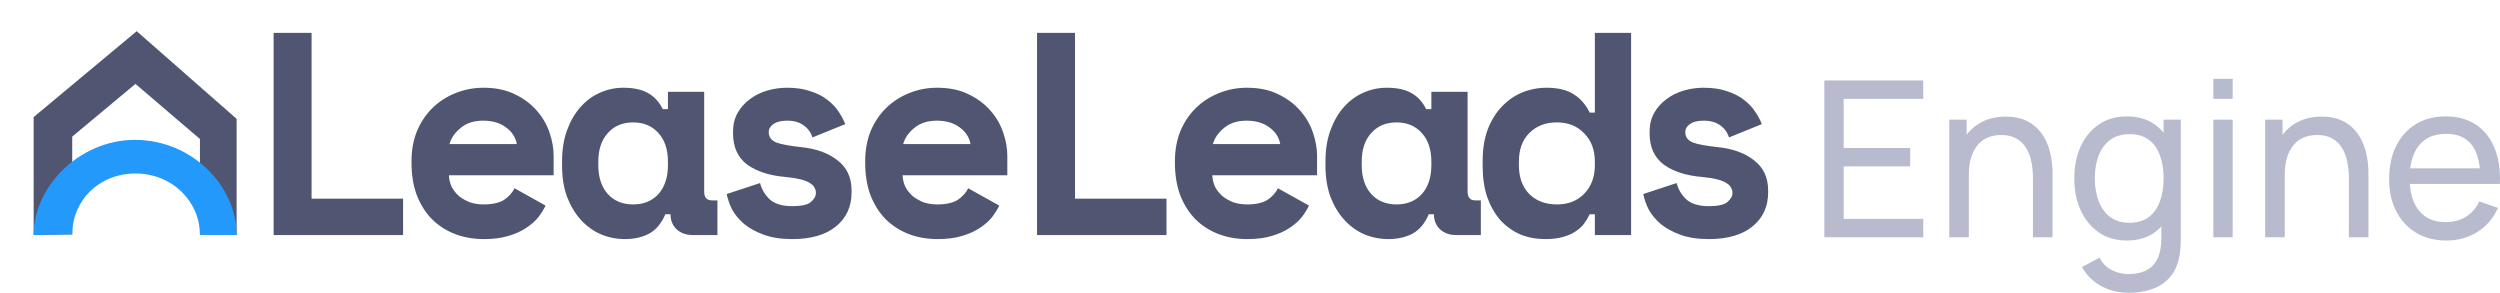
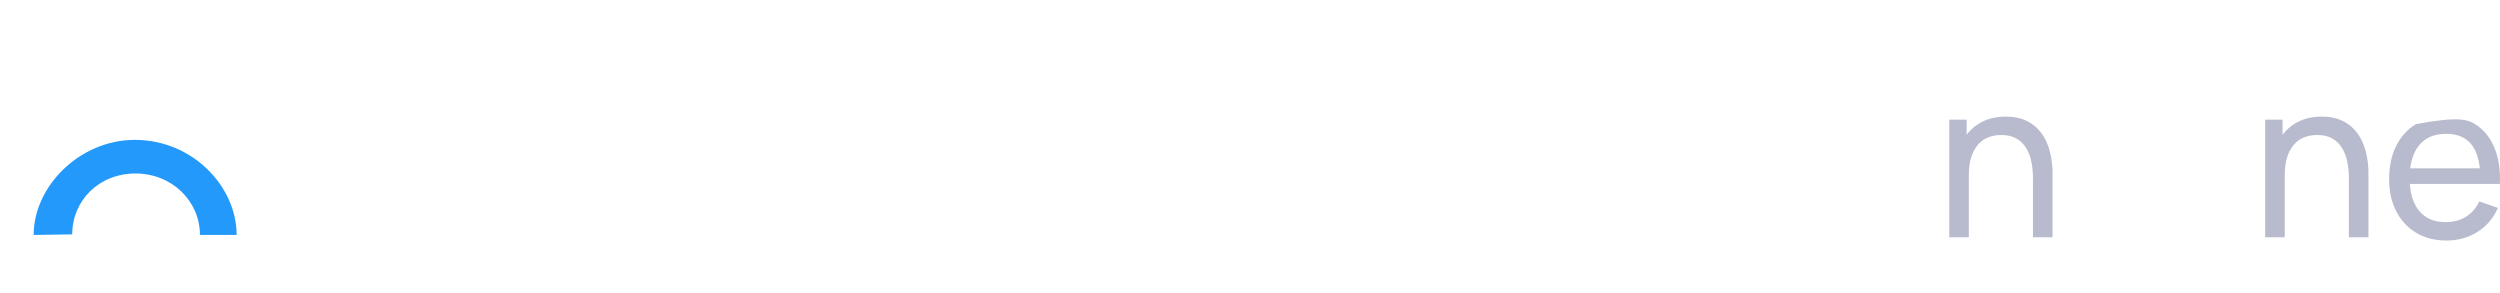
<svg xmlns="http://www.w3.org/2000/svg" width="222" height="26" viewBox="0 0 222 26" fill="none">
-   <path d="M162 21.069V7.145H170.784V8.779H163.718V13.14H169.626V14.774H163.718V19.435H170.784V21.069H162Z" fill="#B8BBCE" />
  <path d="M180.527 21.069V15.838C180.527 15.341 180.482 14.864 180.392 14.407C180.309 13.949 180.157 13.54 179.939 13.179C179.726 12.811 179.437 12.521 179.07 12.308C178.71 12.096 178.253 11.989 177.699 11.989C177.268 11.989 176.875 12.063 176.522 12.212C176.174 12.354 175.875 12.573 175.624 12.869C175.373 13.166 175.177 13.54 175.035 13.991C174.9 14.436 174.832 14.961 174.832 15.567L173.703 15.219C173.703 14.207 173.883 13.34 174.243 12.618C174.61 11.889 175.122 11.332 175.778 10.945C176.441 10.552 177.22 10.355 178.114 10.355C178.79 10.355 179.366 10.462 179.842 10.674C180.318 10.887 180.714 11.171 181.029 11.525C181.345 11.873 181.592 12.267 181.773 12.705C181.953 13.137 182.078 13.578 182.149 14.03C182.226 14.474 182.265 14.896 182.265 15.296V21.069H180.527ZM173.095 21.069V10.626H174.639V13.42H174.832V21.069H173.095Z" fill="#B8BBCE" />
-   <path d="M188.993 26C188.446 26 187.912 25.916 187.39 25.749C186.869 25.581 186.39 25.326 185.952 24.985C185.521 24.649 185.161 24.224 184.871 23.708L186.444 22.877C186.702 23.386 187.065 23.757 187.535 23.989C188.011 24.221 188.5 24.337 189.002 24.337C189.665 24.337 190.215 24.214 190.653 23.97C191.091 23.731 191.412 23.373 191.618 22.896C191.831 22.419 191.934 21.826 191.927 21.117V18.265H192.13V10.626H193.655V21.136C193.655 21.42 193.645 21.694 193.626 21.958C193.613 22.223 193.581 22.484 193.53 22.741C193.394 23.483 193.127 24.092 192.728 24.569C192.329 25.052 191.815 25.41 191.184 25.642C190.553 25.881 189.823 26 188.993 26ZM188.867 21.359C187.896 21.359 187.062 21.117 186.367 20.634C185.672 20.144 185.135 19.483 184.755 18.651C184.382 17.82 184.195 16.882 184.195 15.838C184.195 14.793 184.382 13.855 184.755 13.024C185.135 12.192 185.672 11.538 186.367 11.061C187.062 10.578 187.892 10.336 188.858 10.336C189.842 10.336 190.669 10.574 191.338 11.051C192.008 11.528 192.513 12.183 192.854 13.014C193.201 13.846 193.375 14.787 193.375 15.838C193.375 16.875 193.201 17.813 192.854 18.651C192.513 19.483 192.008 20.144 191.338 20.634C190.669 21.117 189.845 21.359 188.867 21.359ZM189.08 19.783C189.781 19.783 190.357 19.615 190.807 19.28C191.258 18.938 191.589 18.471 191.802 17.878C192.021 17.278 192.13 16.598 192.13 15.838C192.13 15.064 192.021 14.384 191.802 13.797C191.589 13.204 191.261 12.743 190.817 12.415C190.373 12.08 189.81 11.912 189.128 11.912C188.42 11.912 187.834 12.086 187.371 12.434C186.914 12.782 186.573 13.253 186.348 13.846C186.129 14.439 186.02 15.103 186.02 15.838C186.02 16.579 186.132 17.249 186.358 17.849C186.583 18.442 186.921 18.913 187.371 19.261C187.828 19.609 188.398 19.783 189.08 19.783Z" fill="#B8BBCE" />
-   <path d="M196.543 8.779V7H198.262V8.779H196.543ZM196.543 21.069V10.626H198.262V21.069H196.543Z" fill="#B8BBCE" />
  <path d="M208.581 21.069V15.838C208.581 15.341 208.536 14.864 208.446 14.407C208.362 13.949 208.211 13.54 207.992 13.179C207.78 12.811 207.49 12.521 207.123 12.308C206.763 12.096 206.306 11.989 205.753 11.989C205.321 11.989 204.929 12.063 204.575 12.212C204.227 12.354 203.928 12.573 203.677 12.869C203.426 13.166 203.23 13.54 203.088 13.991C202.953 14.436 202.886 14.961 202.886 15.567L201.756 15.219C201.756 14.207 201.936 13.34 202.297 12.618C202.664 11.889 203.175 11.332 203.832 10.945C204.494 10.552 205.273 10.355 206.168 10.355C206.843 10.355 207.419 10.462 207.895 10.674C208.372 10.887 208.767 11.171 209.083 11.525C209.398 11.873 209.646 12.267 209.826 12.705C210.006 13.137 210.132 13.578 210.202 14.03C210.28 14.474 210.318 14.896 210.318 15.296V21.069H208.581ZM201.148 21.069V10.626H202.693V13.42H202.886V21.069H201.148Z" fill="#B8BBCE" />
-   <path d="M217.251 21.359C216.228 21.359 215.333 21.133 214.568 20.682C213.808 20.224 213.216 19.589 212.792 18.777C212.367 17.958 212.154 17.004 212.154 15.915C212.154 14.774 212.364 13.788 212.782 12.956C213.2 12.118 213.783 11.474 214.529 11.022C215.282 10.565 216.164 10.336 217.174 10.336C218.223 10.336 219.114 10.578 219.848 11.061C220.588 11.544 221.141 12.234 221.508 13.13C221.881 14.026 222.042 15.093 221.991 16.331H220.253V15.712C220.234 14.429 219.973 13.472 219.471 12.84C218.969 12.202 218.223 11.883 217.232 11.883C216.17 11.883 215.362 12.225 214.809 12.908C214.256 13.591 213.979 14.571 213.979 15.847C213.979 17.078 214.256 18.033 214.809 18.709C215.362 19.386 216.151 19.725 217.174 19.725C217.862 19.725 218.461 19.567 218.969 19.251C219.478 18.935 219.877 18.481 220.166 17.887L221.817 18.458C221.411 19.38 220.8 20.095 219.983 20.605C219.172 21.107 218.261 21.359 217.251 21.359ZM213.4 16.331V14.948H221.103V16.331H213.4Z" fill="#B8BBCE" />
-   <path d="M2.988 20.864V10.396L12.14 2.77L21.012 10.554V20.864H17.755V12.343L12.028 7.451L6.413 12.132V20.811L2.988 20.864Z" fill="#505671" />
+   <path d="M217.251 21.359C216.228 21.359 215.333 21.133 214.568 20.682C213.808 20.224 213.216 19.589 212.792 18.777C212.367 17.958 212.154 17.004 212.154 15.915C212.154 14.774 212.364 13.788 212.782 12.956C213.2 12.118 213.783 11.474 214.529 11.022C218.223 10.336 219.114 10.578 219.848 11.061C220.588 11.544 221.141 12.234 221.508 13.13C221.881 14.026 222.042 15.093 221.991 16.331H220.253V15.712C220.234 14.429 219.973 13.472 219.471 12.84C218.969 12.202 218.223 11.883 217.232 11.883C216.17 11.883 215.362 12.225 214.809 12.908C214.256 13.591 213.979 14.571 213.979 15.847C213.979 17.078 214.256 18.033 214.809 18.709C215.362 19.386 216.151 19.725 217.174 19.725C217.862 19.725 218.461 19.567 218.969 19.251C219.478 18.935 219.877 18.481 220.166 17.887L221.817 18.458C221.411 19.38 220.8 20.095 219.983 20.605C219.172 21.107 218.261 21.359 217.251 21.359ZM213.4 16.331V14.948H221.103V16.331H213.4Z" fill="#B8BBCE" />
  <path d="M21.012 20.864C21.012 16.539 17.081 12.42 11.972 12.42C7.087 12.42 2.988 16.539 2.988 20.864L6.413 20.812C6.413 17.826 8.772 15.406 12.028 15.406C15.285 15.406 17.755 17.878 17.755 20.864H21.012Z" fill="#2499FC" />
-   <path fill-rule="evenodd" clip-rule="evenodd" d="M24.297 2.918H27.669V17.64H35.793V20.872H24.297V2.918ZM40.119 16.614C39.965 16.289 39.88 15.939 39.863 15.562H49.163V13.844C49.163 13.177 49.044 12.493 48.805 11.792C48.567 11.074 48.192 10.424 47.681 9.843C47.17 9.245 46.523 8.757 45.739 8.381C44.956 7.988 44.019 7.791 42.929 7.791C42.043 7.791 41.209 7.954 40.425 8.278C39.659 8.586 38.986 9.022 38.407 9.586C37.828 10.151 37.368 10.835 37.028 11.638C36.704 12.442 36.542 13.331 36.542 14.306V14.46C36.542 15.52 36.695 16.469 37.002 17.307C37.326 18.144 37.768 18.854 38.33 19.435C38.91 20.017 39.591 20.461 40.374 20.769C41.158 21.077 42.026 21.231 42.98 21.231C43.815 21.231 44.539 21.137 45.152 20.949C45.782 20.761 46.31 20.521 46.736 20.23C47.178 19.94 47.536 19.623 47.809 19.282C48.081 18.922 48.294 18.58 48.447 18.256L45.688 16.717C45.501 17.11 45.194 17.452 44.769 17.743C44.343 18.016 43.73 18.153 42.929 18.153C42.52 18.153 42.129 18.093 41.754 17.973C41.396 17.837 41.073 17.657 40.783 17.435C40.511 17.195 40.289 16.922 40.119 16.614ZM40.911 11.356C41.422 10.929 42.086 10.715 42.904 10.715C43.721 10.715 44.394 10.912 44.922 11.305C45.467 11.698 45.79 12.194 45.893 12.793H39.914C40.068 12.245 40.4 11.767 40.911 11.356ZM59.083 19.025C58.742 19.829 58.266 20.401 57.652 20.743C57.039 21.068 56.324 21.231 55.506 21.231C54.74 21.231 54.016 21.085 53.335 20.795C52.671 20.504 52.083 20.077 51.572 19.512C51.061 18.948 50.652 18.264 50.346 17.46C50.056 16.657 49.911 15.742 49.911 14.716V14.306C49.911 13.297 50.056 12.391 50.346 11.587C50.635 10.783 51.027 10.1 51.521 9.535C52.015 8.971 52.585 8.543 53.233 8.253C53.897 7.945 54.604 7.791 55.353 7.791C56.256 7.791 56.98 7.945 57.525 8.253C58.087 8.561 58.53 9.039 58.853 9.689H59.313V8.15H62.532V17.024C62.532 17.537 62.762 17.794 63.222 17.794H63.707V20.872H61.51C60.931 20.872 60.454 20.701 60.08 20.359C59.722 20.017 59.543 19.572 59.543 19.025H59.083ZM56.222 18.153C57.158 18.153 57.908 17.845 58.47 17.23C59.032 16.597 59.313 15.742 59.313 14.665V14.357C59.313 13.28 59.032 12.433 58.47 11.818C57.908 11.185 57.158 10.869 56.222 10.869C55.285 10.869 54.536 11.185 53.974 11.818C53.411 12.433 53.13 13.28 53.13 14.357V14.665C53.13 15.742 53.411 16.597 53.974 17.23C54.536 17.845 55.285 18.153 56.222 18.153ZM68.901 12.639C68.475 12.45 68.263 12.151 68.263 11.741C68.263 11.45 68.399 11.211 68.671 11.023C68.944 10.818 69.353 10.715 69.898 10.715C70.494 10.715 70.979 10.852 71.354 11.125C71.729 11.382 71.993 11.741 72.146 12.203L75.058 11.023C74.922 10.664 74.726 10.296 74.471 9.92C74.215 9.527 73.883 9.176 73.474 8.868C73.066 8.543 72.563 8.287 71.967 8.099C71.388 7.894 70.698 7.791 69.898 7.791C69.284 7.791 68.688 7.877 68.109 8.048C67.53 8.219 67.019 8.475 66.576 8.817C66.134 9.142 65.776 9.544 65.503 10.023C65.231 10.501 65.095 11.057 65.095 11.69V11.844C65.095 13.057 65.512 13.981 66.347 14.614C67.198 15.229 68.339 15.597 69.77 15.716C70.298 15.768 70.732 15.836 71.073 15.922C71.43 16.007 71.712 16.118 71.916 16.255C72.12 16.375 72.257 16.512 72.325 16.665C72.41 16.802 72.453 16.956 72.453 17.127C72.453 17.418 72.299 17.691 71.993 17.948C71.703 18.187 71.158 18.307 70.358 18.307C69.455 18.307 68.782 18.102 68.339 17.691C67.913 17.281 67.632 16.802 67.496 16.255L64.533 17.23C64.618 17.674 64.78 18.136 65.018 18.615C65.273 19.076 65.631 19.504 66.091 19.897C66.551 20.273 67.13 20.59 67.828 20.846C68.527 21.102 69.37 21.231 70.358 21.231C72.027 21.231 73.321 20.855 74.241 20.102C75.16 19.35 75.62 18.341 75.62 17.076V16.922C75.62 15.776 75.212 14.887 74.394 14.255C73.577 13.605 72.521 13.211 71.226 13.075C70.102 12.955 69.327 12.81 68.901 12.639ZM80.406 16.614C80.252 16.289 80.167 15.939 80.15 15.562H89.45V13.844C89.45 13.177 89.33 12.493 89.092 11.792C88.853 11.074 88.479 10.424 87.968 9.843C87.457 9.245 86.81 8.757 86.026 8.381C85.243 7.988 84.306 7.791 83.216 7.791C82.33 7.791 81.496 7.954 80.712 8.278C79.946 8.586 79.273 9.022 78.694 9.586C78.115 10.151 77.655 10.835 77.314 11.638C76.991 12.442 76.829 13.331 76.829 14.306V14.46C76.829 15.52 76.982 16.469 77.289 17.307C77.612 18.144 78.055 18.854 78.617 19.435C79.196 20.017 79.878 20.461 80.661 20.769C81.445 21.077 82.313 21.231 83.267 21.231C84.102 21.231 84.825 21.137 85.439 20.949C86.069 20.761 86.597 20.521 87.022 20.23C87.465 19.94 87.823 19.623 88.096 19.282C88.368 18.922 88.581 18.58 88.734 18.256L85.975 16.717C85.788 17.11 85.481 17.452 85.055 17.743C84.63 18.016 84.016 18.153 83.216 18.153C82.807 18.153 82.415 18.093 82.041 17.973C81.683 17.837 81.359 17.657 81.07 17.435C80.797 17.195 80.576 16.922 80.406 16.614ZM81.198 11.356C81.709 10.929 82.373 10.715 83.19 10.715C84.008 10.715 84.681 10.912 85.209 11.305C85.754 11.698 86.077 12.194 86.18 12.793H80.201C80.355 12.245 80.687 11.767 81.198 11.356ZM150.292 12.639C149.866 12.45 149.653 12.151 149.653 11.741C149.653 11.45 149.789 11.211 150.062 11.023C150.334 10.818 150.743 10.715 151.288 10.715C151.884 10.715 152.369 10.852 152.744 11.125C153.119 11.382 153.383 11.741 153.536 12.203L156.449 11.023C156.312 10.664 156.117 10.296 155.861 9.92C155.606 9.527 155.273 9.176 154.865 8.868C154.456 8.543 153.953 8.287 153.357 8.099C152.778 7.894 152.088 7.791 151.288 7.791C150.675 7.791 150.079 7.877 149.5 8.048C148.921 8.219 148.41 8.475 147.967 8.817C147.524 9.142 147.166 9.544 146.894 10.023C146.621 10.501 146.485 11.057 146.485 11.69V11.844C146.485 13.057 146.902 13.981 147.737 14.614C148.588 15.229 149.73 15.597 151.16 15.716C151.688 15.768 152.123 15.836 152.463 15.922C152.821 16.007 153.102 16.118 153.306 16.255C153.511 16.375 153.647 16.512 153.715 16.665C153.8 16.802 153.843 16.956 153.843 17.127C153.843 17.418 153.689 17.691 153.383 17.948C153.093 18.187 152.548 18.307 151.748 18.307C150.845 18.307 150.172 18.102 149.73 17.691C149.304 17.281 149.023 16.802 148.886 16.255L145.923 17.23C146.008 17.674 146.17 18.136 146.408 18.615C146.664 19.076 147.021 19.504 147.481 19.897C147.941 20.273 148.52 20.59 149.219 20.846C149.917 21.102 150.76 21.231 151.748 21.231C153.417 21.231 154.711 20.855 155.631 20.102C156.551 19.35 157.011 18.341 157.011 17.076V16.922C157.011 15.776 156.602 14.887 155.784 14.255C154.967 13.605 153.911 13.211 152.616 13.075C151.492 12.955 150.717 12.81 150.292 12.639ZM141.623 19.025H141.163C141.027 19.316 140.857 19.598 140.652 19.871C140.465 20.128 140.209 20.359 139.886 20.564C139.579 20.769 139.205 20.931 138.762 21.051C138.336 21.171 137.816 21.231 137.203 21.231C136.42 21.231 135.687 21.094 135.006 20.82C134.342 20.53 133.754 20.111 133.243 19.564C132.749 18.999 132.358 18.315 132.068 17.512C131.796 16.708 131.659 15.785 131.659 14.742V14.28C131.659 13.254 131.804 12.339 132.094 11.536C132.4 10.732 132.809 10.057 133.32 9.51C133.848 8.945 134.453 8.518 135.134 8.227C135.832 7.936 136.565 7.791 137.331 7.791C138.353 7.791 139.162 7.988 139.758 8.381C140.354 8.757 140.823 9.296 141.163 9.997H141.623V2.918H144.842V20.872H141.623V19.025ZM138.251 18.153C139.256 18.153 140.065 17.837 140.678 17.204C141.308 16.554 141.623 15.708 141.623 14.665V14.357C141.623 13.314 141.308 12.476 140.678 11.844C140.065 11.194 139.256 10.869 138.251 10.869C137.246 10.869 136.428 11.185 135.798 11.818C135.185 12.433 134.878 13.28 134.878 14.357V14.665C134.878 15.742 135.185 16.597 135.798 17.23C136.428 17.845 137.246 18.153 138.251 18.153ZM125.443 20.743C126.057 20.401 126.534 19.829 126.874 19.025H127.334C127.334 19.572 127.513 20.017 127.871 20.359C128.245 20.701 128.722 20.872 129.301 20.872H131.498V17.794H131.013C130.553 17.794 130.323 17.537 130.323 17.024V8.15H127.104V9.689H126.644C126.321 9.039 125.878 8.561 125.316 8.253C124.771 7.945 124.047 7.791 123.144 7.791C122.395 7.791 121.688 7.945 121.024 8.253C120.376 8.543 119.806 8.971 119.312 9.535C118.818 10.1 118.426 10.783 118.137 11.587C117.847 12.391 117.702 13.297 117.702 14.306V14.716C117.702 15.742 117.847 16.657 118.137 17.46C118.443 18.264 118.852 18.948 119.363 19.512C119.874 20.077 120.462 20.504 121.126 20.795C121.807 21.085 122.531 21.231 123.297 21.231C124.115 21.231 124.83 21.068 125.443 20.743ZM126.261 17.23C125.699 17.845 124.95 18.153 124.013 18.153C123.076 18.153 122.327 17.845 121.765 17.23C121.203 16.597 120.921 15.742 120.921 14.665V14.357C120.921 13.28 121.203 12.433 121.765 11.818C122.327 11.185 123.076 10.869 124.013 10.869C124.95 10.869 125.699 11.185 126.261 11.818C126.823 12.433 127.104 13.28 127.104 14.357V14.665C127.104 15.742 126.823 16.597 126.261 17.23ZM107.654 15.562C107.671 15.939 107.757 16.289 107.91 16.614C108.08 16.922 108.302 17.195 108.574 17.435C108.864 17.657 109.187 17.837 109.545 17.973C109.92 18.093 110.311 18.153 110.72 18.153C111.521 18.153 112.134 18.016 112.56 17.743C112.985 17.452 113.292 17.11 113.479 16.717L116.238 18.256C116.085 18.58 115.872 18.922 115.6 19.282C115.327 19.623 114.97 19.94 114.527 20.23C114.101 20.521 113.573 20.761 112.943 20.949C112.33 21.137 111.606 21.231 110.771 21.231C109.817 21.231 108.949 21.077 108.165 20.769C107.382 20.461 106.701 20.017 106.121 19.435C105.559 18.854 105.117 18.144 104.793 17.307C104.486 16.469 104.333 15.52 104.333 14.46V14.306C104.333 13.331 104.495 12.442 104.819 11.638C105.159 10.835 105.619 10.151 106.198 9.586C106.777 9.022 107.45 8.586 108.216 8.278C109 7.954 109.834 7.791 110.72 7.791C111.81 7.791 112.747 7.988 113.53 8.381C114.314 8.757 114.961 9.245 115.472 9.843C115.983 10.424 116.358 11.074 116.596 11.792C116.835 12.493 116.954 13.177 116.954 13.844V15.562H107.654ZM110.695 10.715C109.877 10.715 109.213 10.929 108.702 11.356C108.191 11.767 107.859 12.245 107.705 12.793H113.684C113.581 12.194 113.258 11.698 112.713 11.305C112.185 10.912 111.512 10.715 110.695 10.715ZM95.46 2.918H92.088V20.872H103.584V17.64H95.46V2.918Z" fill="#505671" />
</svg>